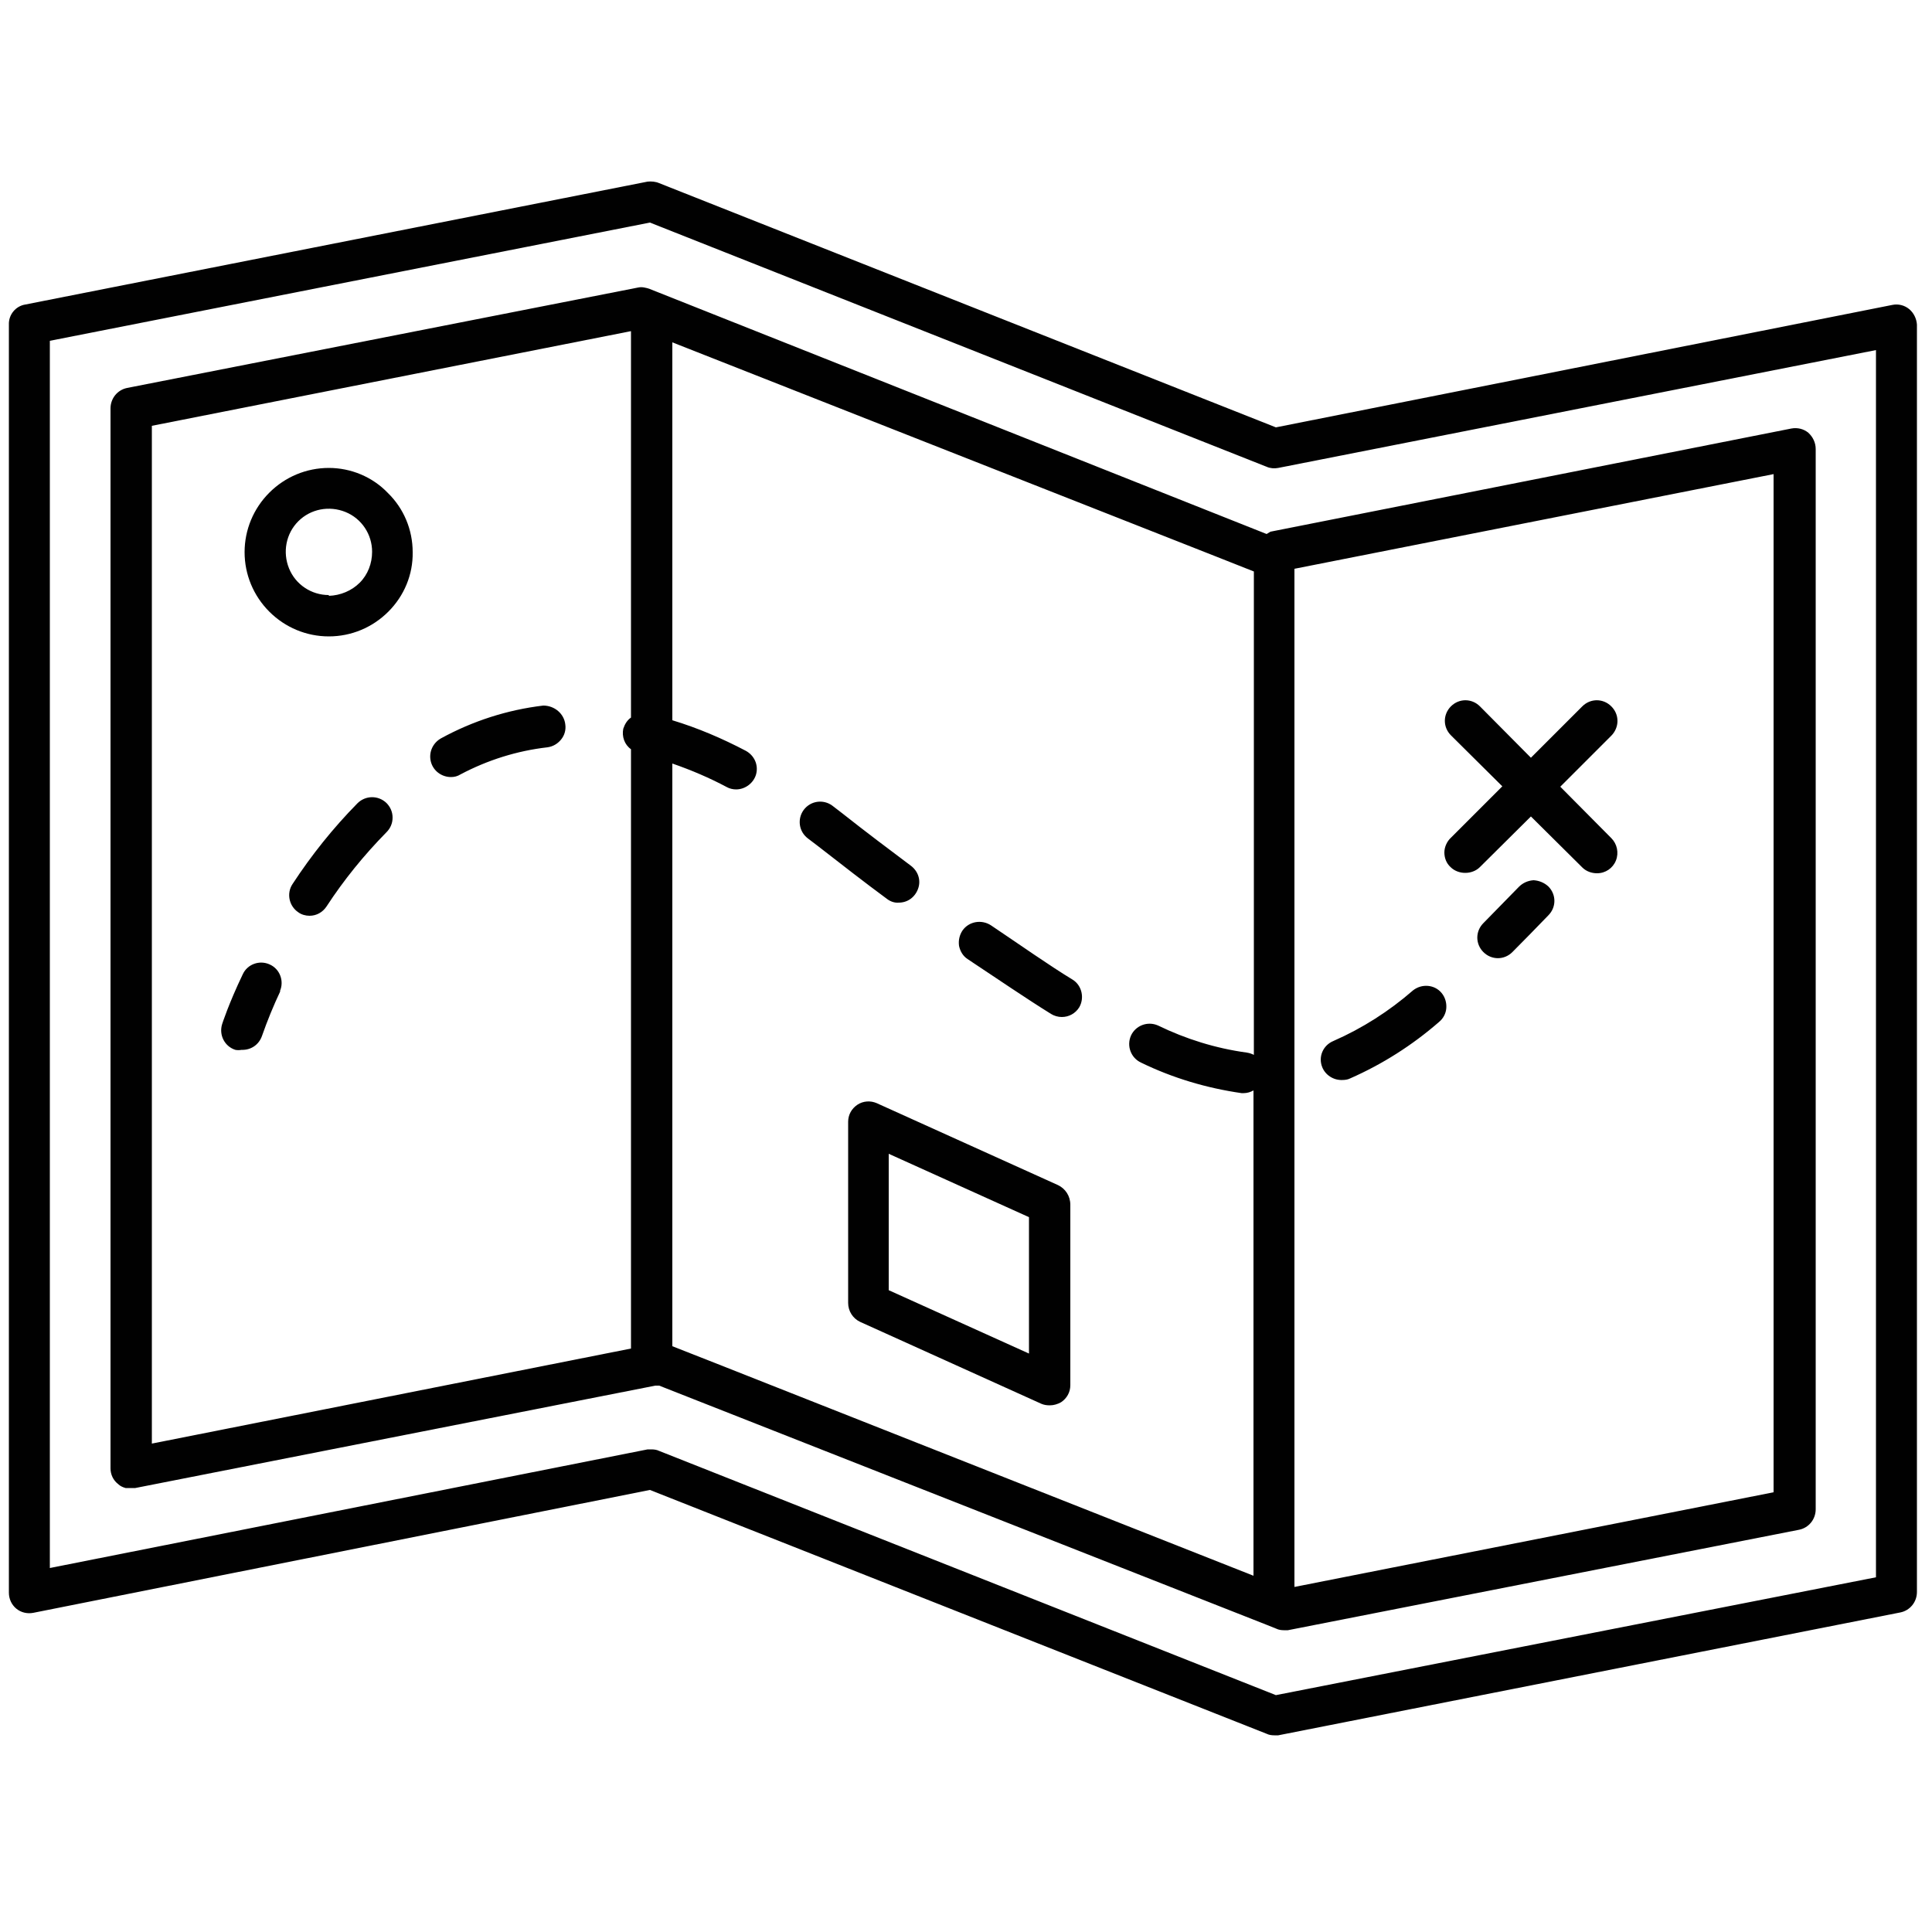
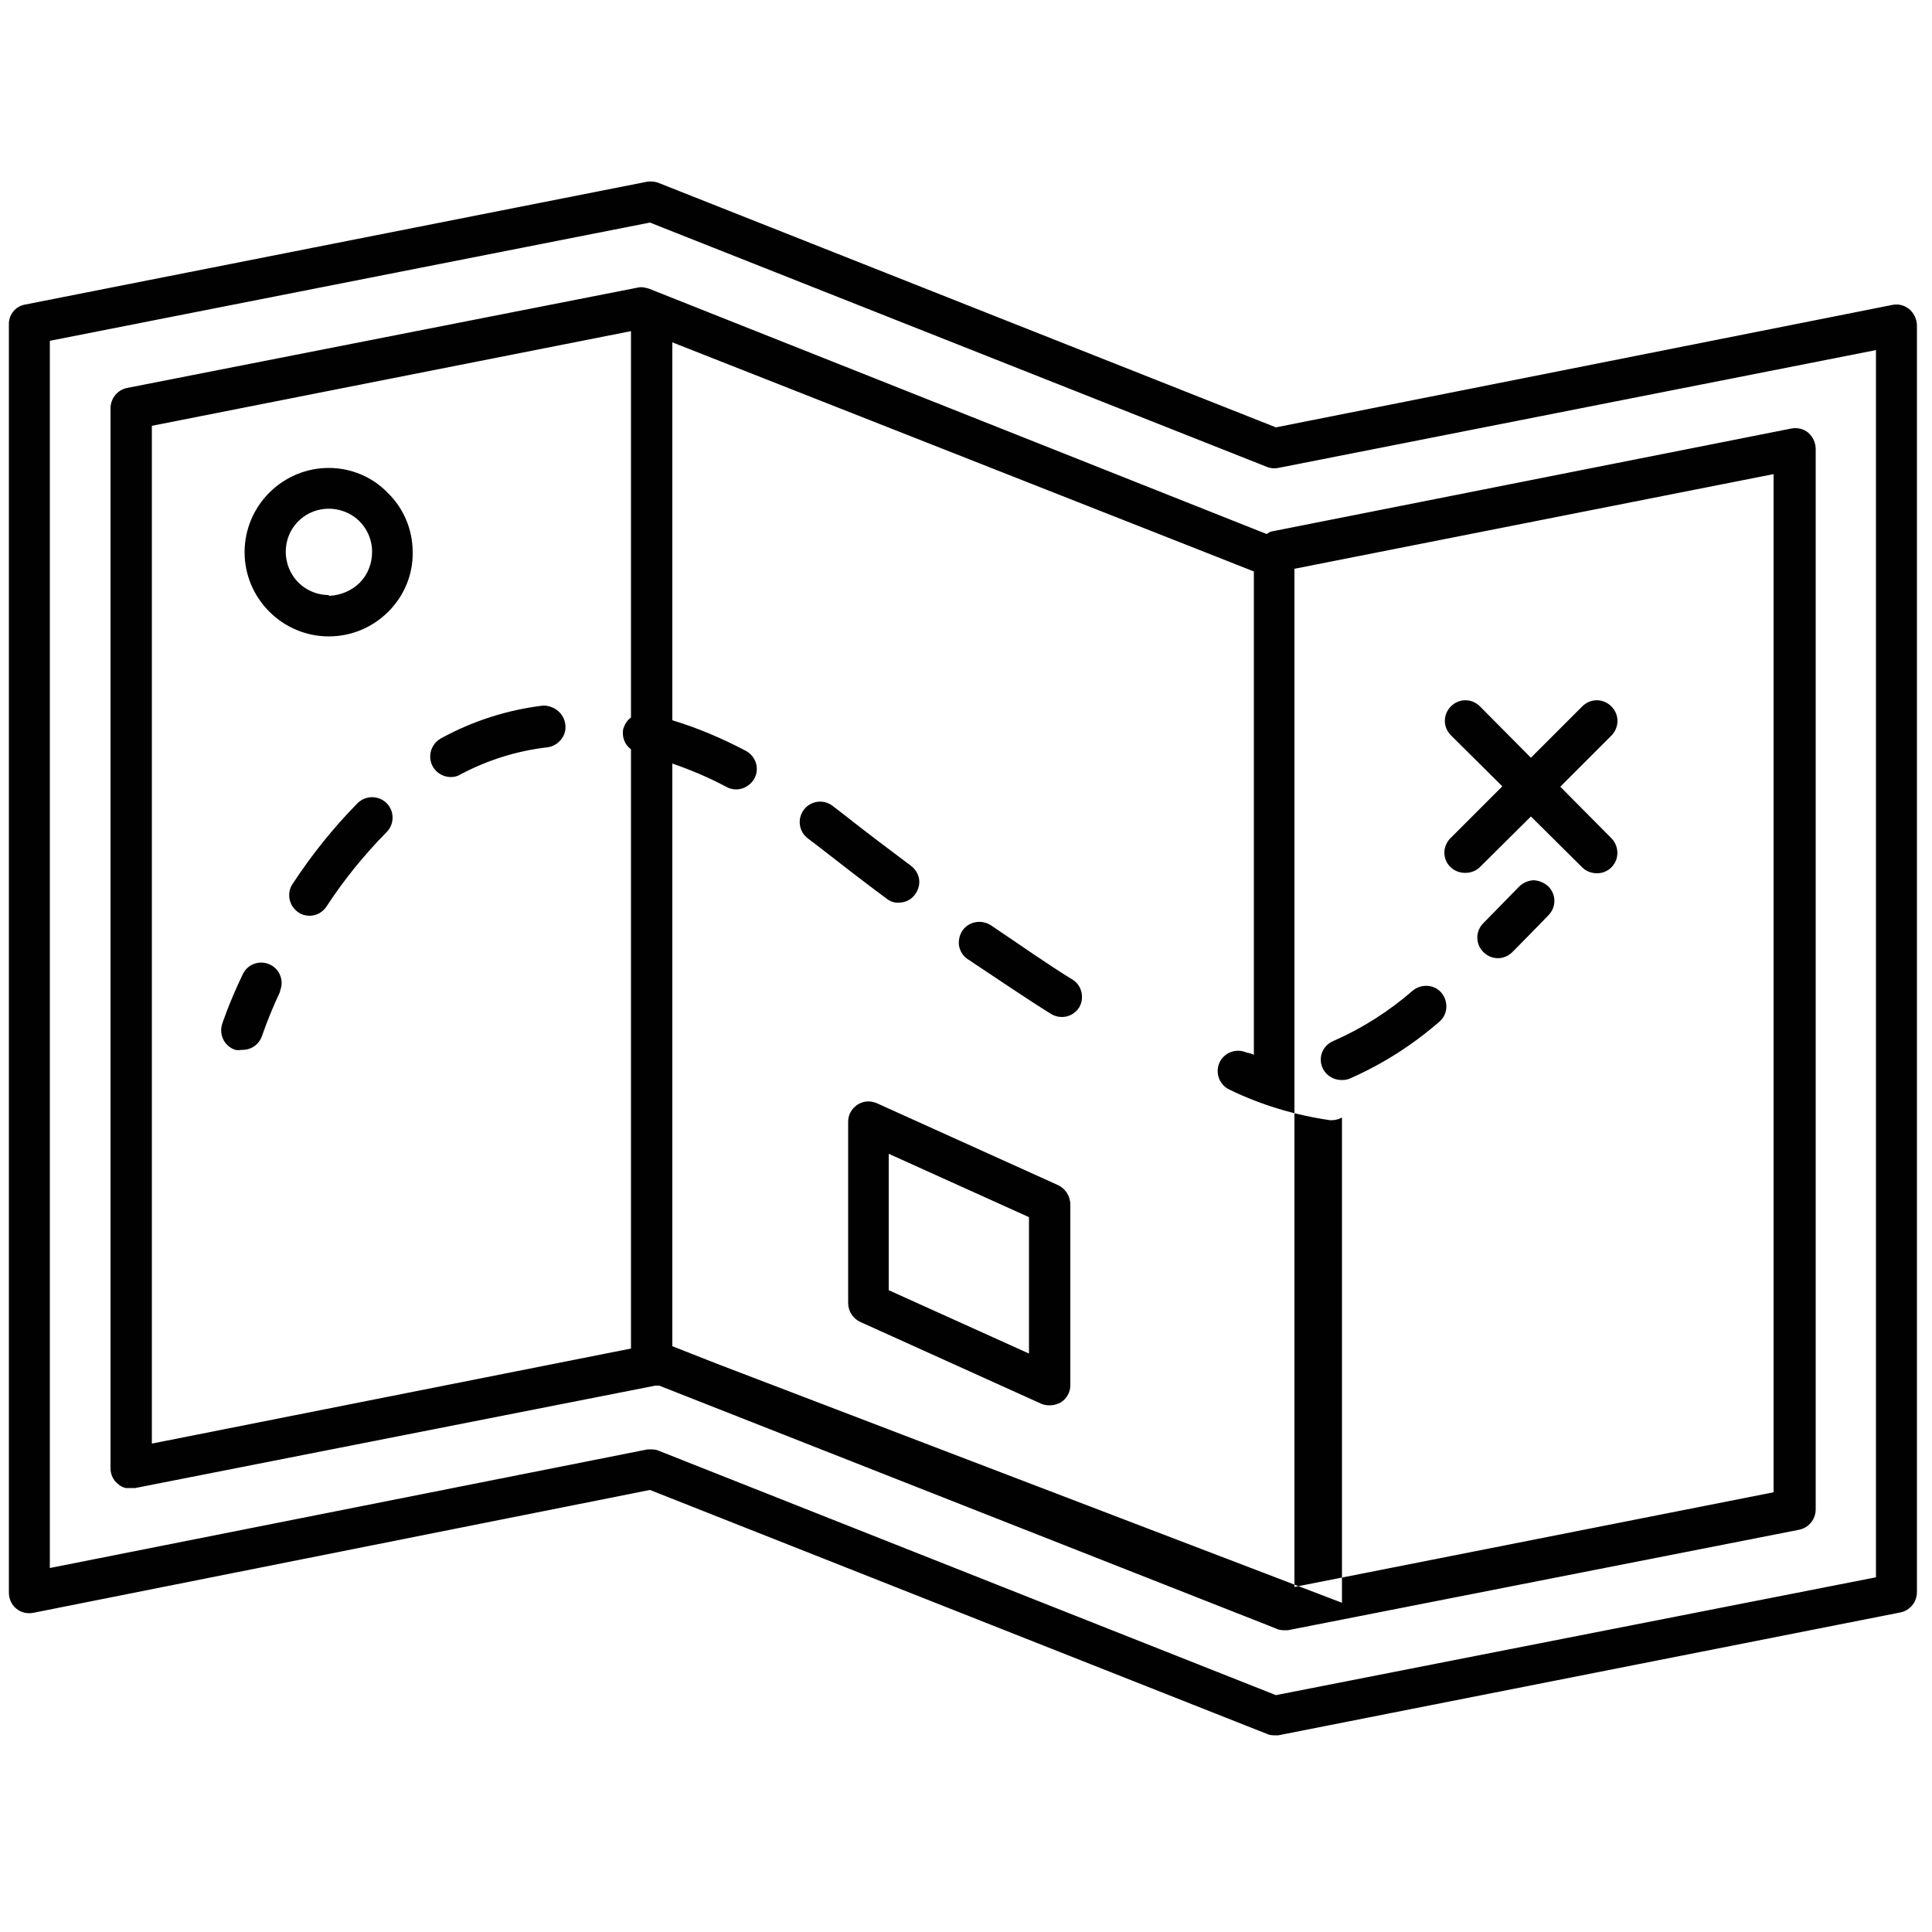
<svg xmlns="http://www.w3.org/2000/svg" version="1.1" id="Layer_1" x="0px" y="0px" viewBox="0 0 500 500" style="enable-background:new 0 0 500 500;" xml:space="preserve">
  <style type="text/css">
	.st0{fill:#010101;}
</style>
  <g id="XMLID_2_">
-     <path id="XMLID_3_" class="st0" d="M494.1,80c-1.2-1-2.8-1.4-4.3-1.1l-159.6,31.7L170.6,47.4c-0.9-0.4-2-0.5-3-0.4L6.6,78.8   C4,79.2,2.2,81.5,2.3,84v328.2c0,1.6,0.7,3.1,1.9,4.1c1.2,1,2.8,1.4,4.4,1.1l159.6-31.8l159.6,63.1c0.6,0.3,1.3,0.4,2,0.4h1   l161-31.8h0c2.5-0.5,4.3-2.7,4.3-5.3V84C496,82.5,495.3,81,494.1,80L494.1,80z M485.5,408.2l-155.3,30.5l-159.6-63.2   c-0.6-0.3-1.3-0.4-2-0.4h-1L12.9,405.8V88.2l155.3-30.6l159.6,63.2c0.9,0.4,2,0.5,3,0.3l154.7-30.5L485.5,408.2z M327.8,138.2   L170.7,75.8l-2.5-1c-0.5-0.2-1-0.3-1.5-0.4c-0.5-0.1-1-0.1-1.5,0l-132.3,26c-2.5,0.5-4.3,2.7-4.3,5.3v274.3c0,1.6,0.7,3.1,2,4.1   c0.5,0.5,1.2,0.8,1.9,1h0.6h0c0.3,0,0.6,0,0.9,0h1l134.6-26.5h1l157.2,61.9l2.5,1v0c0.6,0.3,1.3,0.4,2,0.4h1l132.3-26   c2.5-0.5,4.3-2.7,4.3-5.3V116.2c0-1.6-0.7-3.1-1.9-4.2c-1.2-1-2.8-1.4-4.4-1.1l-134.8,26.7L327.8,138.2z M174,348.4V197.6   c4.9,1.7,9.6,3.7,14.1,6.1c0.7,0.4,1.6,0.6,2.4,0.6c2.4,0,4.6-1.7,5.2-4c0.6-2.4-0.5-4.8-2.7-6c-6.1-3.2-12.4-5.9-19-7.9V88.6   l140.9,55.5l9.6,3.8V273c-0.6-0.3-1.2-0.5-1.9-0.6c-8-1.1-15.7-3.5-22.9-7c-2.7-1.2-5.8,0-7,2.6c-1.2,2.7,0,5.8,2.6,7   c8.2,4,17,6.6,26,7.9h0.6c0.9,0,1.8-0.3,2.5-0.7v125.6L185.7,353L174,348.4z M39.3,110.2l124-24.5v100h0c-1,0.7-1.6,1.7-2,2.9   c-0.4,2,0.3,4.1,2,5.3V349l-124,24.6L39.3,110.2z M459,386.2l-124,24.5V147.2l124-24.5V386.2z M375.5,216.8l13.3-13.3l-13.3-13.2v0   c-2.1-2.1-2.1-5.4,0-7.5c2.1-2.1,5.4-2.1,7.5,0l13.2,13.3l13.3-13.3c2.1-2.1,5.4-2.1,7.5,0c1,1,1.6,2.3,1.6,3.8   c0,1.4-0.6,2.8-1.6,3.8l-13.2,13.2l13.2,13.3v0c1.5,1.5,2,3.8,1.2,5.8c-0.8,2-2.7,3.3-4.9,3.3c-1.4,0-2.8-0.5-3.8-1.5l-13.3-13.2   L383,224.4c-1,1-2.4,1.5-3.8,1.5c-1.4,0-2.8-0.5-3.8-1.5c-1.1-1-1.6-2.4-1.6-3.8S374.5,217.7,375.5,216.8L375.5,216.8z M72.6,256.4   c-1.8,3.8-3.4,7.7-4.8,11.7c-0.8,2.3-2.9,3.7-5.3,3.6c-0.5,0.1-1.1,0.1-1.6,0c-2.8-0.9-4.3-3.9-3.4-6.7c0,0,1.7-5.3,5.3-12.8   c1.2-2.7,4.4-3.8,7-2.6c2.7,1.2,3.8,4.4,2.6,7L72.6,256.4z M279.3,260.7L279.3,260.7c-1,1.6-2.7,2.5-4.5,2.5c-1,0-2-0.3-2.8-0.8   c-6.6-4.1-13.6-8.9-21.6-14.2c-1.2-0.8-1.9-2-2.2-3.4c-0.2-1.4,0.1-2.8,0.9-4c1.7-2.4,5-2.9,7.4-1.3c7.9,5.3,14.8,10.2,21.2,14.1h0   C280,255.1,280.7,258.3,279.3,260.7L279.3,260.7z M229.5,232.6c-5.7-4.2-11.6-8.8-17.9-13.7l-2.5-1.9h0c-2.4-1.8-2.8-5.1-1.1-7.4   c1.8-2.4,5.1-2.8,7.4-1.1l2.6,2c6.2,4.9,12.2,9.4,17.8,13.6h0c1.8,1.4,2.6,3.7,1.8,5.9s-2.7,3.6-5,3.6   C231.5,233.7,230.4,233.3,229.5,232.6L229.5,232.6z M342.2,276.2L342.2,276.2c-1.1-2.7,0.2-5.7,2.9-6.8c7.5-3.3,14.4-7.7,20.6-13.1   c2.3-1.8,5.6-1.5,7.4,0.7c0.9,1.1,1.3,2.5,1.2,3.9c-0.1,1.4-0.8,2.7-1.9,3.6c-6.9,6-14.6,10.9-23,14.6c-0.6,0.3-1.3,0.4-2,0.4   C345.1,279.6,343,278.2,342.2,276.2L342.2,276.2z M146.3,187.5L146.3,187.5c0.2,1.4-0.2,2.8-1.1,3.9c-0.9,1.1-2.1,1.8-3.5,2   c-7.9,0.9-15.5,3.3-22.5,7c-0.8,0.5-1.6,0.7-2.5,0.7c-2.4,0-4.6-1.6-5.2-4c-0.6-2.4,0.5-4.8,2.6-6c8.2-4.5,17.2-7.4,26.5-8.5   C143.5,182.6,146,184.7,146.3,187.5L146.3,187.5z M100,207.8L100,207.8c1,1,1.6,2.3,1.6,3.8s-0.6,2.8-1.6,3.8   c-5.8,5.9-11,12.3-15.5,19.2c-1,1.5-2.6,2.4-4.4,2.4c-1,0-2.1-0.3-2.9-0.9c-2.4-1.6-3.1-4.9-1.5-7.3c4.9-7.5,10.5-14.5,16.8-20.9   C94.6,205.8,97.9,205.8,100,207.8L100,207.8z M400.7,229.4L400.7,229.4c2.1,2.1,2.1,5.4,0,7.5c-3.2,3.3-6.3,6.5-9.3,9.5v0   c-2.1,2.1-5.4,2.1-7.5,0c-2.1-2.1-2.1-5.4,0-7.5l9.2-9.4l0,0c1-1,2.3-1.6,3.8-1.7C398.3,227.9,399.6,228.4,400.7,229.4L400.7,229.4   z M85.1,121.1c-5.8,0-11.3,2.3-15.4,6.4c-4.1,4.1-6.4,9.6-6.4,15.4c0,5.8,2.3,11.3,6.4,15.4s9.6,6.4,15.4,6.4   c5.8,0,11.3-2.3,15.4-6.4c4.1-4.1,6.4-9.6,6.3-15.4c0-5.8-2.3-11.3-6.4-15.3C96.4,123.4,90.8,121.1,85.1,121.1L85.1,121.1z    M85.1,154L85.1,154c-4.5,0-8.6-2.7-10.3-6.9c-1.7-4.2-0.8-9,2.4-12.2c3.2-3.2,8-4.1,12.2-2.4c4.2,1.7,6.9,5.8,6.9,10.3   c0,3-1.1,5.9-3.2,8c-2.1,2.1-5,3.3-8,3.4L85.1,154z M273.8,306.7l-46.9-21.2l0,0c-1.6-0.7-3.5-0.6-5,0.4c-1.5,1-2.4,2.6-2.4,4.4   v46.9v0c0,2.1,1.2,4,3.1,4.9l46.9,21.2v0c0.7,0.3,1.4,0.4,2.2,0.4c1,0,2-0.3,2.9-0.8c1.5-1,2.4-2.6,2.4-4.4v-46.7   C277,309.5,275.7,307.6,273.8,306.7L273.8,306.7z M266.3,350.3L230,333.9l0-35.3l36.3,16.4L266.3,350.3z" />
+     <path id="XMLID_3_" class="st0" d="M494.1,80c-1.2-1-2.8-1.4-4.3-1.1l-159.6,31.7L170.6,47.4c-0.9-0.4-2-0.5-3-0.4L6.6,78.8   C4,79.2,2.2,81.5,2.3,84v328.2c0,1.6,0.7,3.1,1.9,4.1c1.2,1,2.8,1.4,4.4,1.1l159.6-31.8l159.6,63.1c0.6,0.3,1.3,0.4,2,0.4h1   l161-31.8h0c2.5-0.5,4.3-2.7,4.3-5.3V84C496,82.5,495.3,81,494.1,80L494.1,80z M485.5,408.2l-155.3,30.5l-159.6-63.2   c-0.6-0.3-1.3-0.4-2-0.4h-1L12.9,405.8V88.2l155.3-30.6l159.6,63.2c0.9,0.4,2,0.5,3,0.3l154.7-30.5L485.5,408.2z M327.8,138.2   L170.7,75.8l-2.5-1c-0.5-0.2-1-0.3-1.5-0.4c-0.5-0.1-1-0.1-1.5,0l-132.3,26c-2.5,0.5-4.3,2.7-4.3,5.3v274.3c0,1.6,0.7,3.1,2,4.1   c0.5,0.5,1.2,0.8,1.9,1h0.6h0c0.3,0,0.6,0,0.9,0h1l134.6-26.5h1l157.2,61.9l2.5,1v0c0.6,0.3,1.3,0.4,2,0.4h1l132.3-26   c2.5-0.5,4.3-2.7,4.3-5.3V116.2c0-1.6-0.7-3.1-1.9-4.2c-1.2-1-2.8-1.4-4.4-1.1l-134.8,26.7L327.8,138.2z M174,348.4V197.6   c4.9,1.7,9.6,3.7,14.1,6.1c0.7,0.4,1.6,0.6,2.4,0.6c2.4,0,4.6-1.7,5.2-4c0.6-2.4-0.5-4.8-2.7-6c-6.1-3.2-12.4-5.9-19-7.9V88.6   l140.9,55.5l9.6,3.8V273c-0.6-0.3-1.2-0.5-1.9-0.6c-2.7-1.2-5.8,0-7,2.6c-1.2,2.7,0,5.8,2.6,7   c8.2,4,17,6.6,26,7.9h0.6c0.9,0,1.8-0.3,2.5-0.7v125.6L185.7,353L174,348.4z M39.3,110.2l124-24.5v100h0c-1,0.7-1.6,1.7-2,2.9   c-0.4,2,0.3,4.1,2,5.3V349l-124,24.6L39.3,110.2z M459,386.2l-124,24.5V147.2l124-24.5V386.2z M375.5,216.8l13.3-13.3l-13.3-13.2v0   c-2.1-2.1-2.1-5.4,0-7.5c2.1-2.1,5.4-2.1,7.5,0l13.2,13.3l13.3-13.3c2.1-2.1,5.4-2.1,7.5,0c1,1,1.6,2.3,1.6,3.8   c0,1.4-0.6,2.8-1.6,3.8l-13.2,13.2l13.2,13.3v0c1.5,1.5,2,3.8,1.2,5.8c-0.8,2-2.7,3.3-4.9,3.3c-1.4,0-2.8-0.5-3.8-1.5l-13.3-13.2   L383,224.4c-1,1-2.4,1.5-3.8,1.5c-1.4,0-2.8-0.5-3.8-1.5c-1.1-1-1.6-2.4-1.6-3.8S374.5,217.7,375.5,216.8L375.5,216.8z M72.6,256.4   c-1.8,3.8-3.4,7.7-4.8,11.7c-0.8,2.3-2.9,3.7-5.3,3.6c-0.5,0.1-1.1,0.1-1.6,0c-2.8-0.9-4.3-3.9-3.4-6.7c0,0,1.7-5.3,5.3-12.8   c1.2-2.7,4.4-3.8,7-2.6c2.7,1.2,3.8,4.4,2.6,7L72.6,256.4z M279.3,260.7L279.3,260.7c-1,1.6-2.7,2.5-4.5,2.5c-1,0-2-0.3-2.8-0.8   c-6.6-4.1-13.6-8.9-21.6-14.2c-1.2-0.8-1.9-2-2.2-3.4c-0.2-1.4,0.1-2.8,0.9-4c1.7-2.4,5-2.9,7.4-1.3c7.9,5.3,14.8,10.2,21.2,14.1h0   C280,255.1,280.7,258.3,279.3,260.7L279.3,260.7z M229.5,232.6c-5.7-4.2-11.6-8.8-17.9-13.7l-2.5-1.9h0c-2.4-1.8-2.8-5.1-1.1-7.4   c1.8-2.4,5.1-2.8,7.4-1.1l2.6,2c6.2,4.9,12.2,9.4,17.8,13.6h0c1.8,1.4,2.6,3.7,1.8,5.9s-2.7,3.6-5,3.6   C231.5,233.7,230.4,233.3,229.5,232.6L229.5,232.6z M342.2,276.2L342.2,276.2c-1.1-2.7,0.2-5.7,2.9-6.8c7.5-3.3,14.4-7.7,20.6-13.1   c2.3-1.8,5.6-1.5,7.4,0.7c0.9,1.1,1.3,2.5,1.2,3.9c-0.1,1.4-0.8,2.7-1.9,3.6c-6.9,6-14.6,10.9-23,14.6c-0.6,0.3-1.3,0.4-2,0.4   C345.1,279.6,343,278.2,342.2,276.2L342.2,276.2z M146.3,187.5L146.3,187.5c0.2,1.4-0.2,2.8-1.1,3.9c-0.9,1.1-2.1,1.8-3.5,2   c-7.9,0.9-15.5,3.3-22.5,7c-0.8,0.5-1.6,0.7-2.5,0.7c-2.4,0-4.6-1.6-5.2-4c-0.6-2.4,0.5-4.8,2.6-6c8.2-4.5,17.2-7.4,26.5-8.5   C143.5,182.6,146,184.7,146.3,187.5L146.3,187.5z M100,207.8L100,207.8c1,1,1.6,2.3,1.6,3.8s-0.6,2.8-1.6,3.8   c-5.8,5.9-11,12.3-15.5,19.2c-1,1.5-2.6,2.4-4.4,2.4c-1,0-2.1-0.3-2.9-0.9c-2.4-1.6-3.1-4.9-1.5-7.3c4.9-7.5,10.5-14.5,16.8-20.9   C94.6,205.8,97.9,205.8,100,207.8L100,207.8z M400.7,229.4L400.7,229.4c2.1,2.1,2.1,5.4,0,7.5c-3.2,3.3-6.3,6.5-9.3,9.5v0   c-2.1,2.1-5.4,2.1-7.5,0c-2.1-2.1-2.1-5.4,0-7.5l9.2-9.4l0,0c1-1,2.3-1.6,3.8-1.7C398.3,227.9,399.6,228.4,400.7,229.4L400.7,229.4   z M85.1,121.1c-5.8,0-11.3,2.3-15.4,6.4c-4.1,4.1-6.4,9.6-6.4,15.4c0,5.8,2.3,11.3,6.4,15.4s9.6,6.4,15.4,6.4   c5.8,0,11.3-2.3,15.4-6.4c4.1-4.1,6.4-9.6,6.3-15.4c0-5.8-2.3-11.3-6.4-15.3C96.4,123.4,90.8,121.1,85.1,121.1L85.1,121.1z    M85.1,154L85.1,154c-4.5,0-8.6-2.7-10.3-6.9c-1.7-4.2-0.8-9,2.4-12.2c3.2-3.2,8-4.1,12.2-2.4c4.2,1.7,6.9,5.8,6.9,10.3   c0,3-1.1,5.9-3.2,8c-2.1,2.1-5,3.3-8,3.4L85.1,154z M273.8,306.7l-46.9-21.2l0,0c-1.6-0.7-3.5-0.6-5,0.4c-1.5,1-2.4,2.6-2.4,4.4   v46.9v0c0,2.1,1.2,4,3.1,4.9l46.9,21.2v0c0.7,0.3,1.4,0.4,2.2,0.4c1,0,2-0.3,2.9-0.8c1.5-1,2.4-2.6,2.4-4.4v-46.7   C277,309.5,275.7,307.6,273.8,306.7L273.8,306.7z M266.3,350.3L230,333.9l0-35.3l36.3,16.4L266.3,350.3z" />
  </g>
</svg>